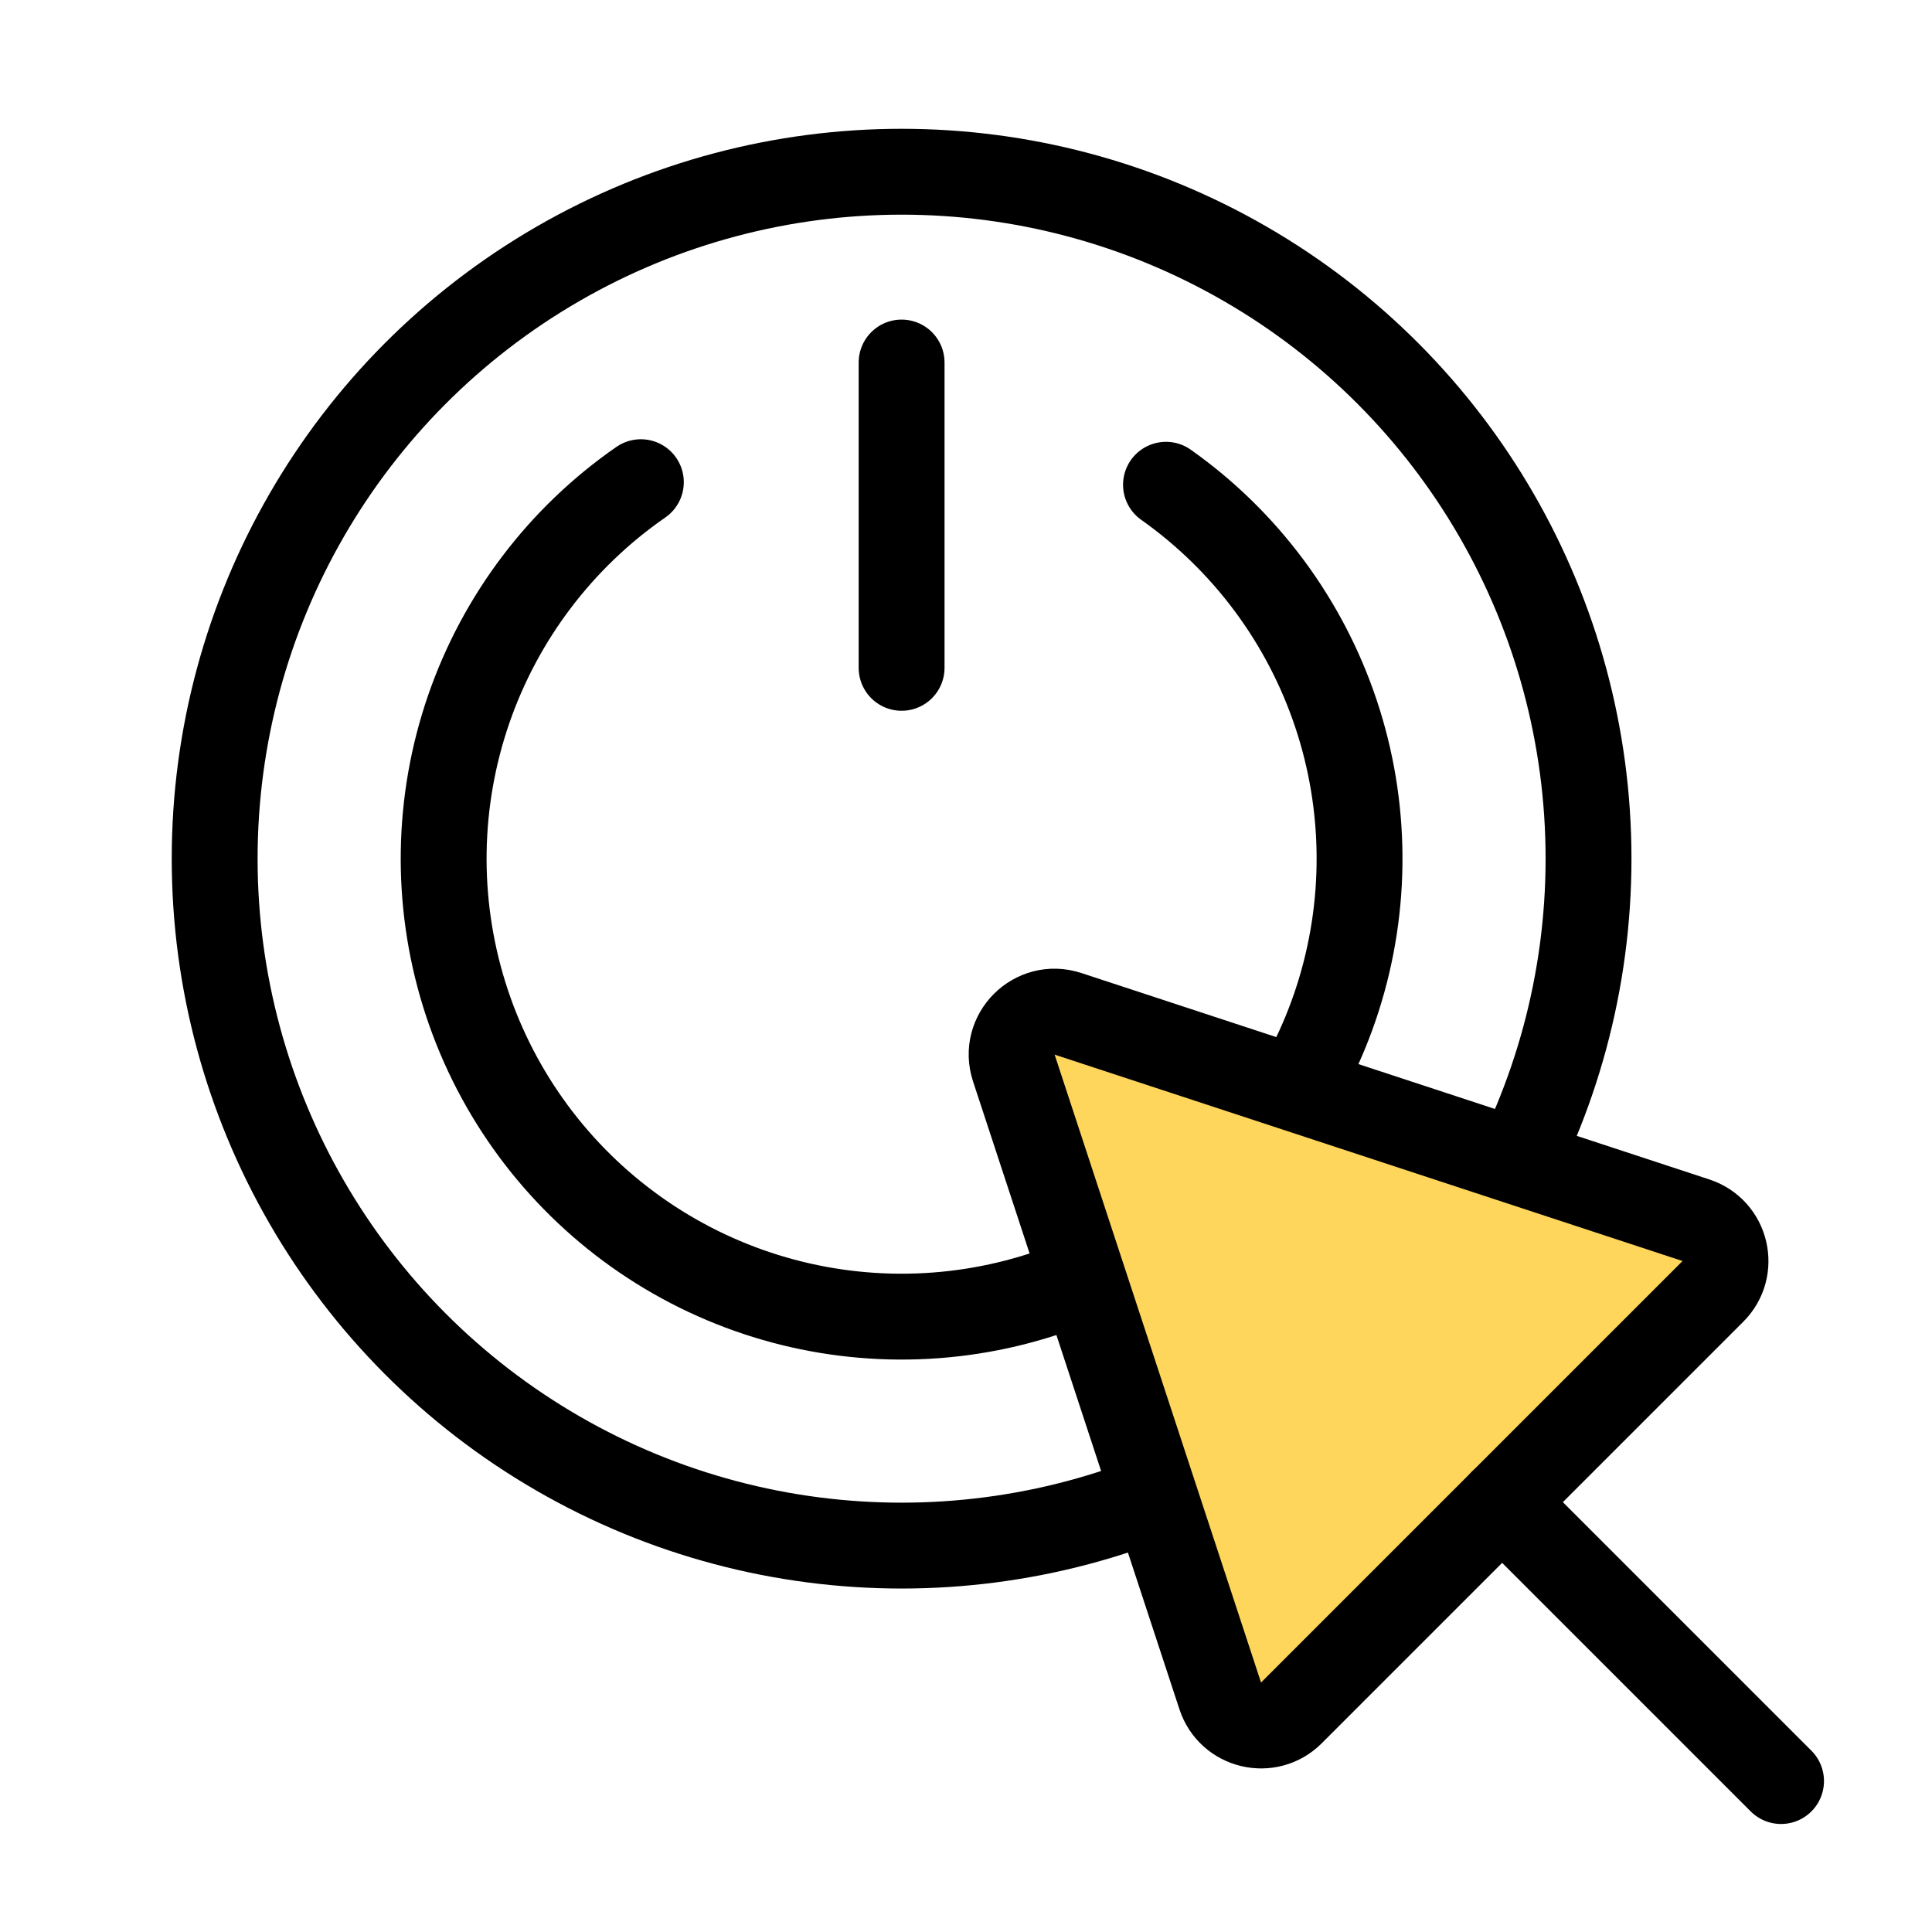
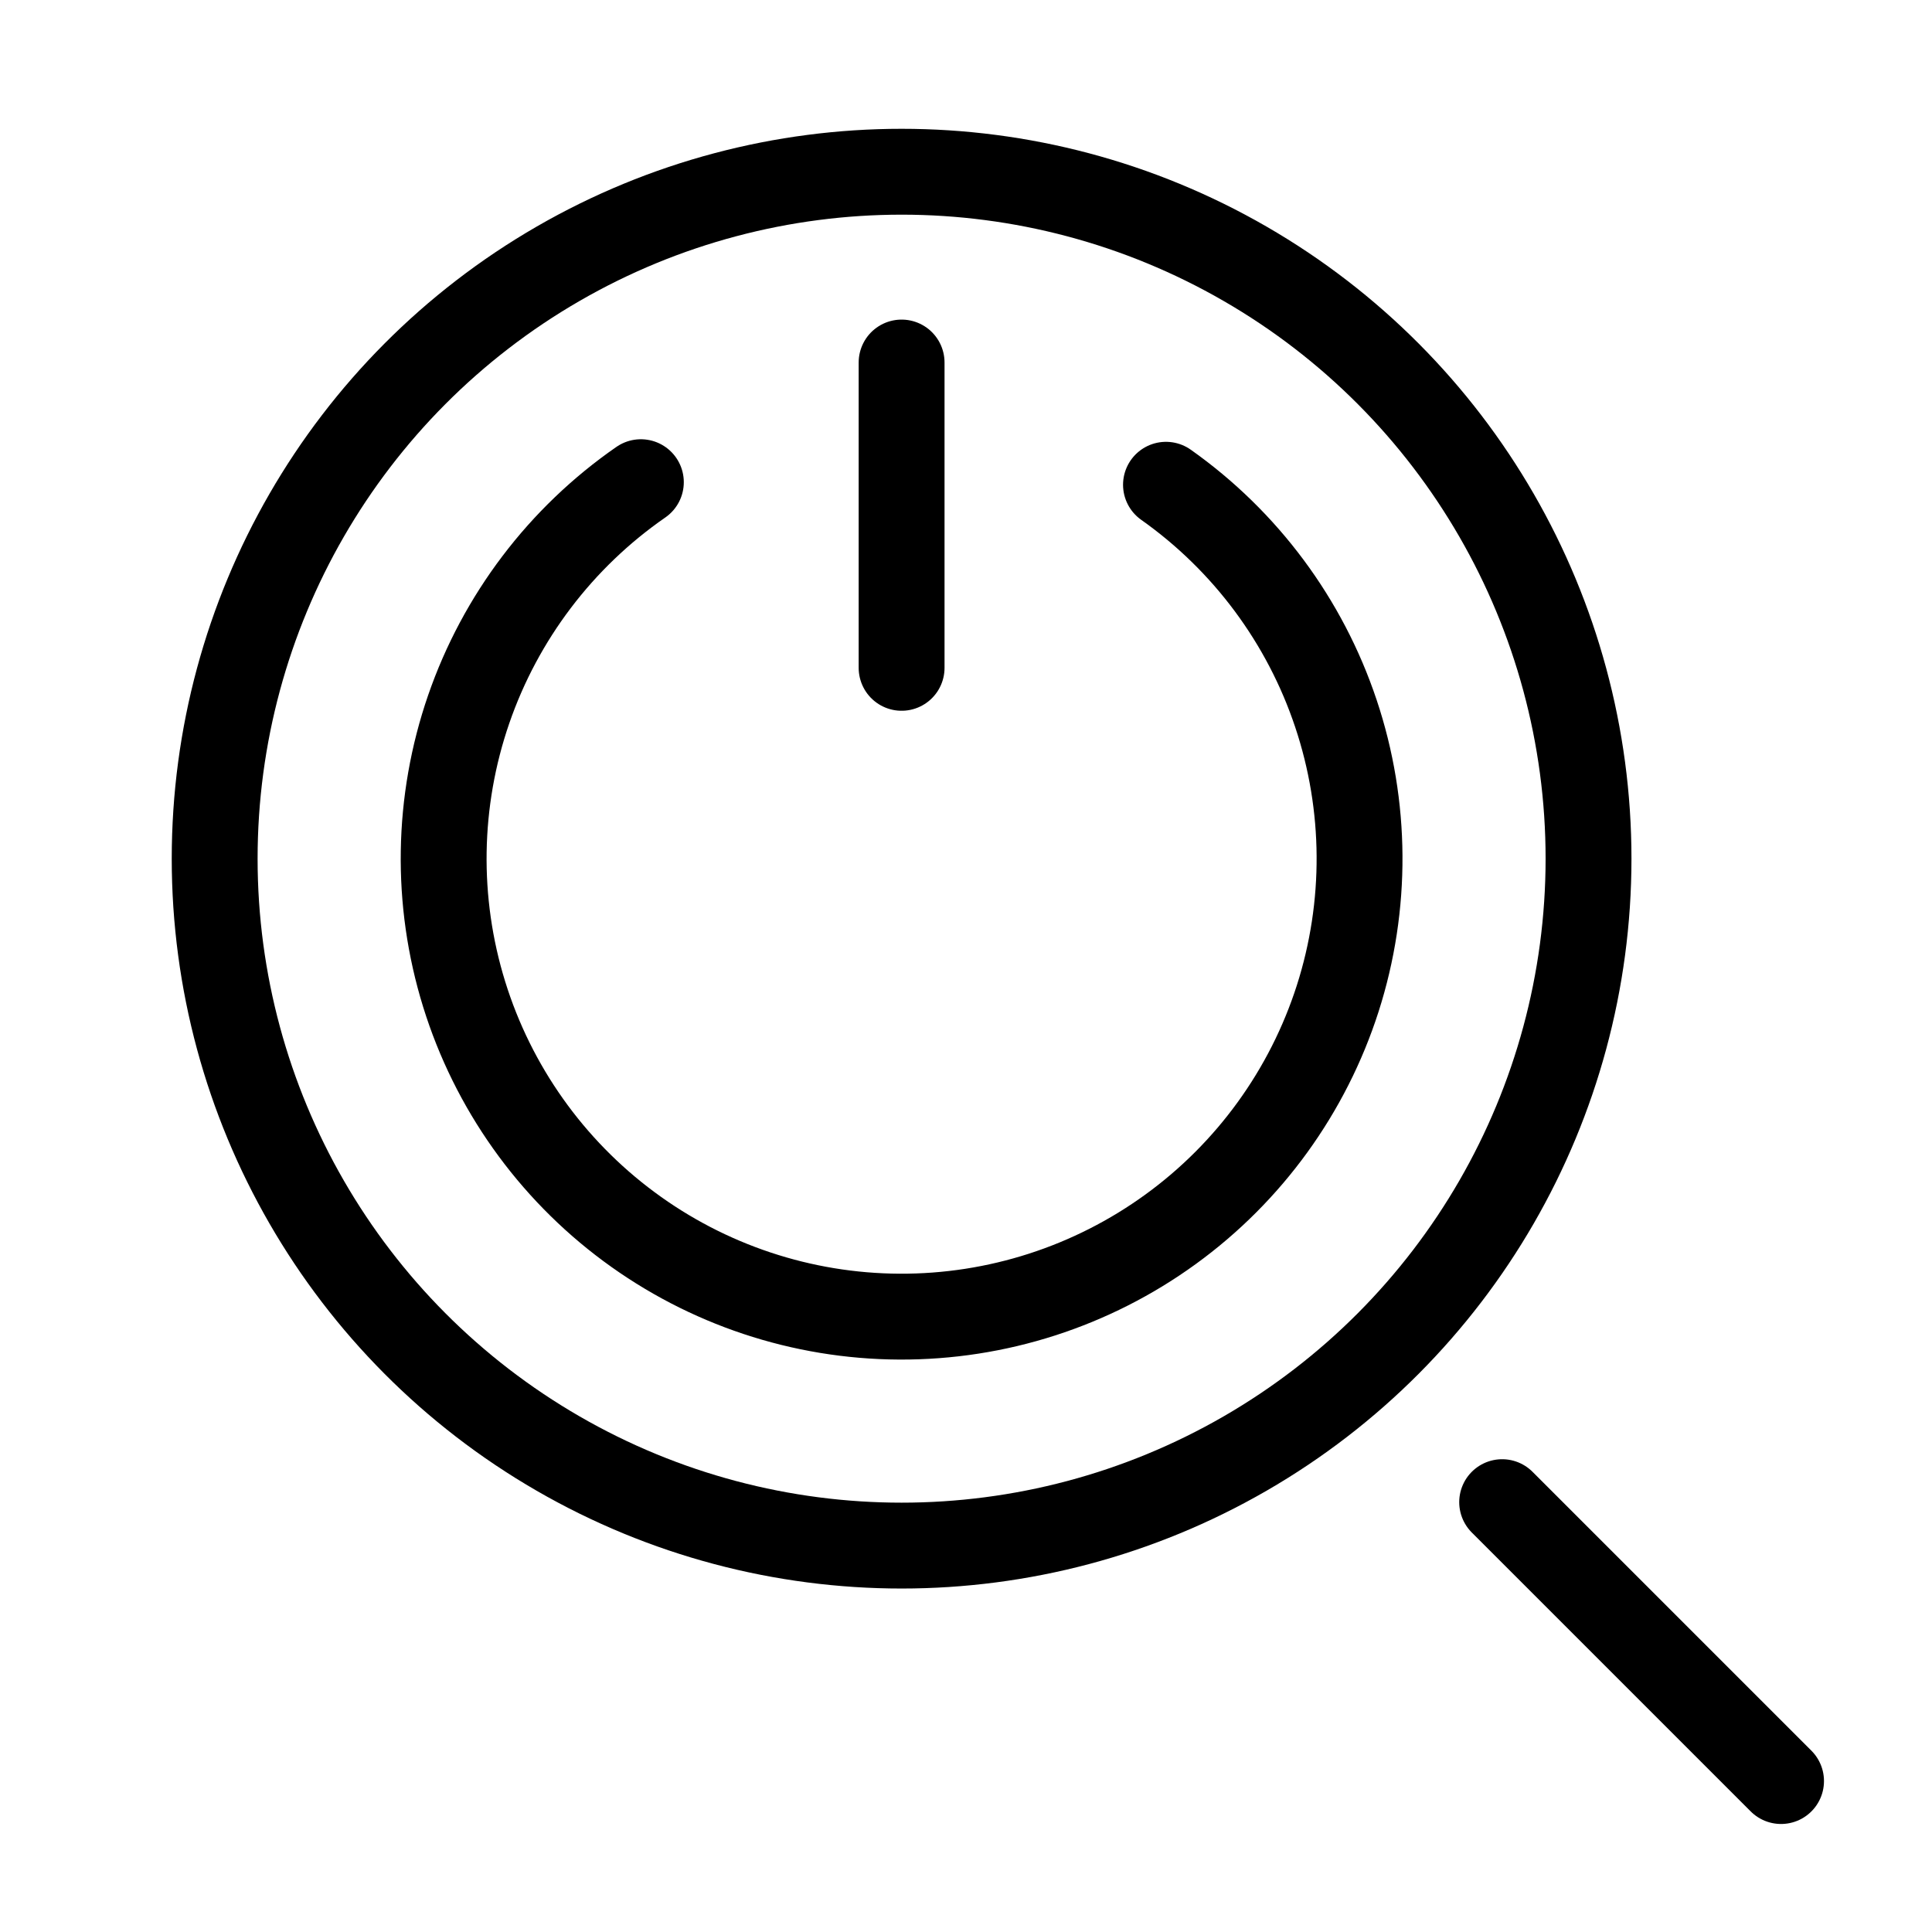
<svg xmlns="http://www.w3.org/2000/svg" width="45" height="45" viewBox="0 0 45 45" fill="none">
  <rect x="0" y="0" width="45" height="45" fill="#808080" stroke="none" />
  <g clip-path="url(#clip0_1441_233)">
    <rect width="45" height="45" fill="white" />
    <circle cx="21" cy="20" r="16" fill="white" stroke="black" stroke-width="2" />
    <path d="M14.927 11.231C13.062 12.523 11.657 14.376 10.917 16.52C10.177 18.665 10.14 20.99 10.811 23.157C11.482 25.324 12.827 27.221 14.65 28.571C16.473 29.922 18.679 30.656 20.948 30.667C23.217 30.678 25.43 29.965 27.266 28.632C29.102 27.3 30.465 25.416 31.158 23.256C31.85 21.095 31.836 18.77 31.116 16.619C30.397 14.467 29.011 12.601 27.158 11.291" stroke="black" stroke-width="2" stroke-linecap="round" />
    <path d="M21 8.444V15.555" stroke="black" stroke-width="2" stroke-linecap="round" />
-     <path d="M23.614 24.876C23.358 24.097 24.097 23.358 24.876 23.614L39.503 28.422C40.211 28.655 40.424 29.552 39.897 30.079L30.079 39.897C29.552 40.424 28.655 40.21 28.422 39.502L23.614 24.876Z" fill="#FDD65B" stroke="black" stroke-width="2" />
    <path d="M34.988 34.988L41.484 41.484" stroke="black" stroke-width="2" stroke-linecap="round" />
  </g>
  <defs>
    <clipPath id="clip0_1441_233">
      <rect width="45" height="45" fill="white" />
    </clipPath>
  </defs>
</svg>